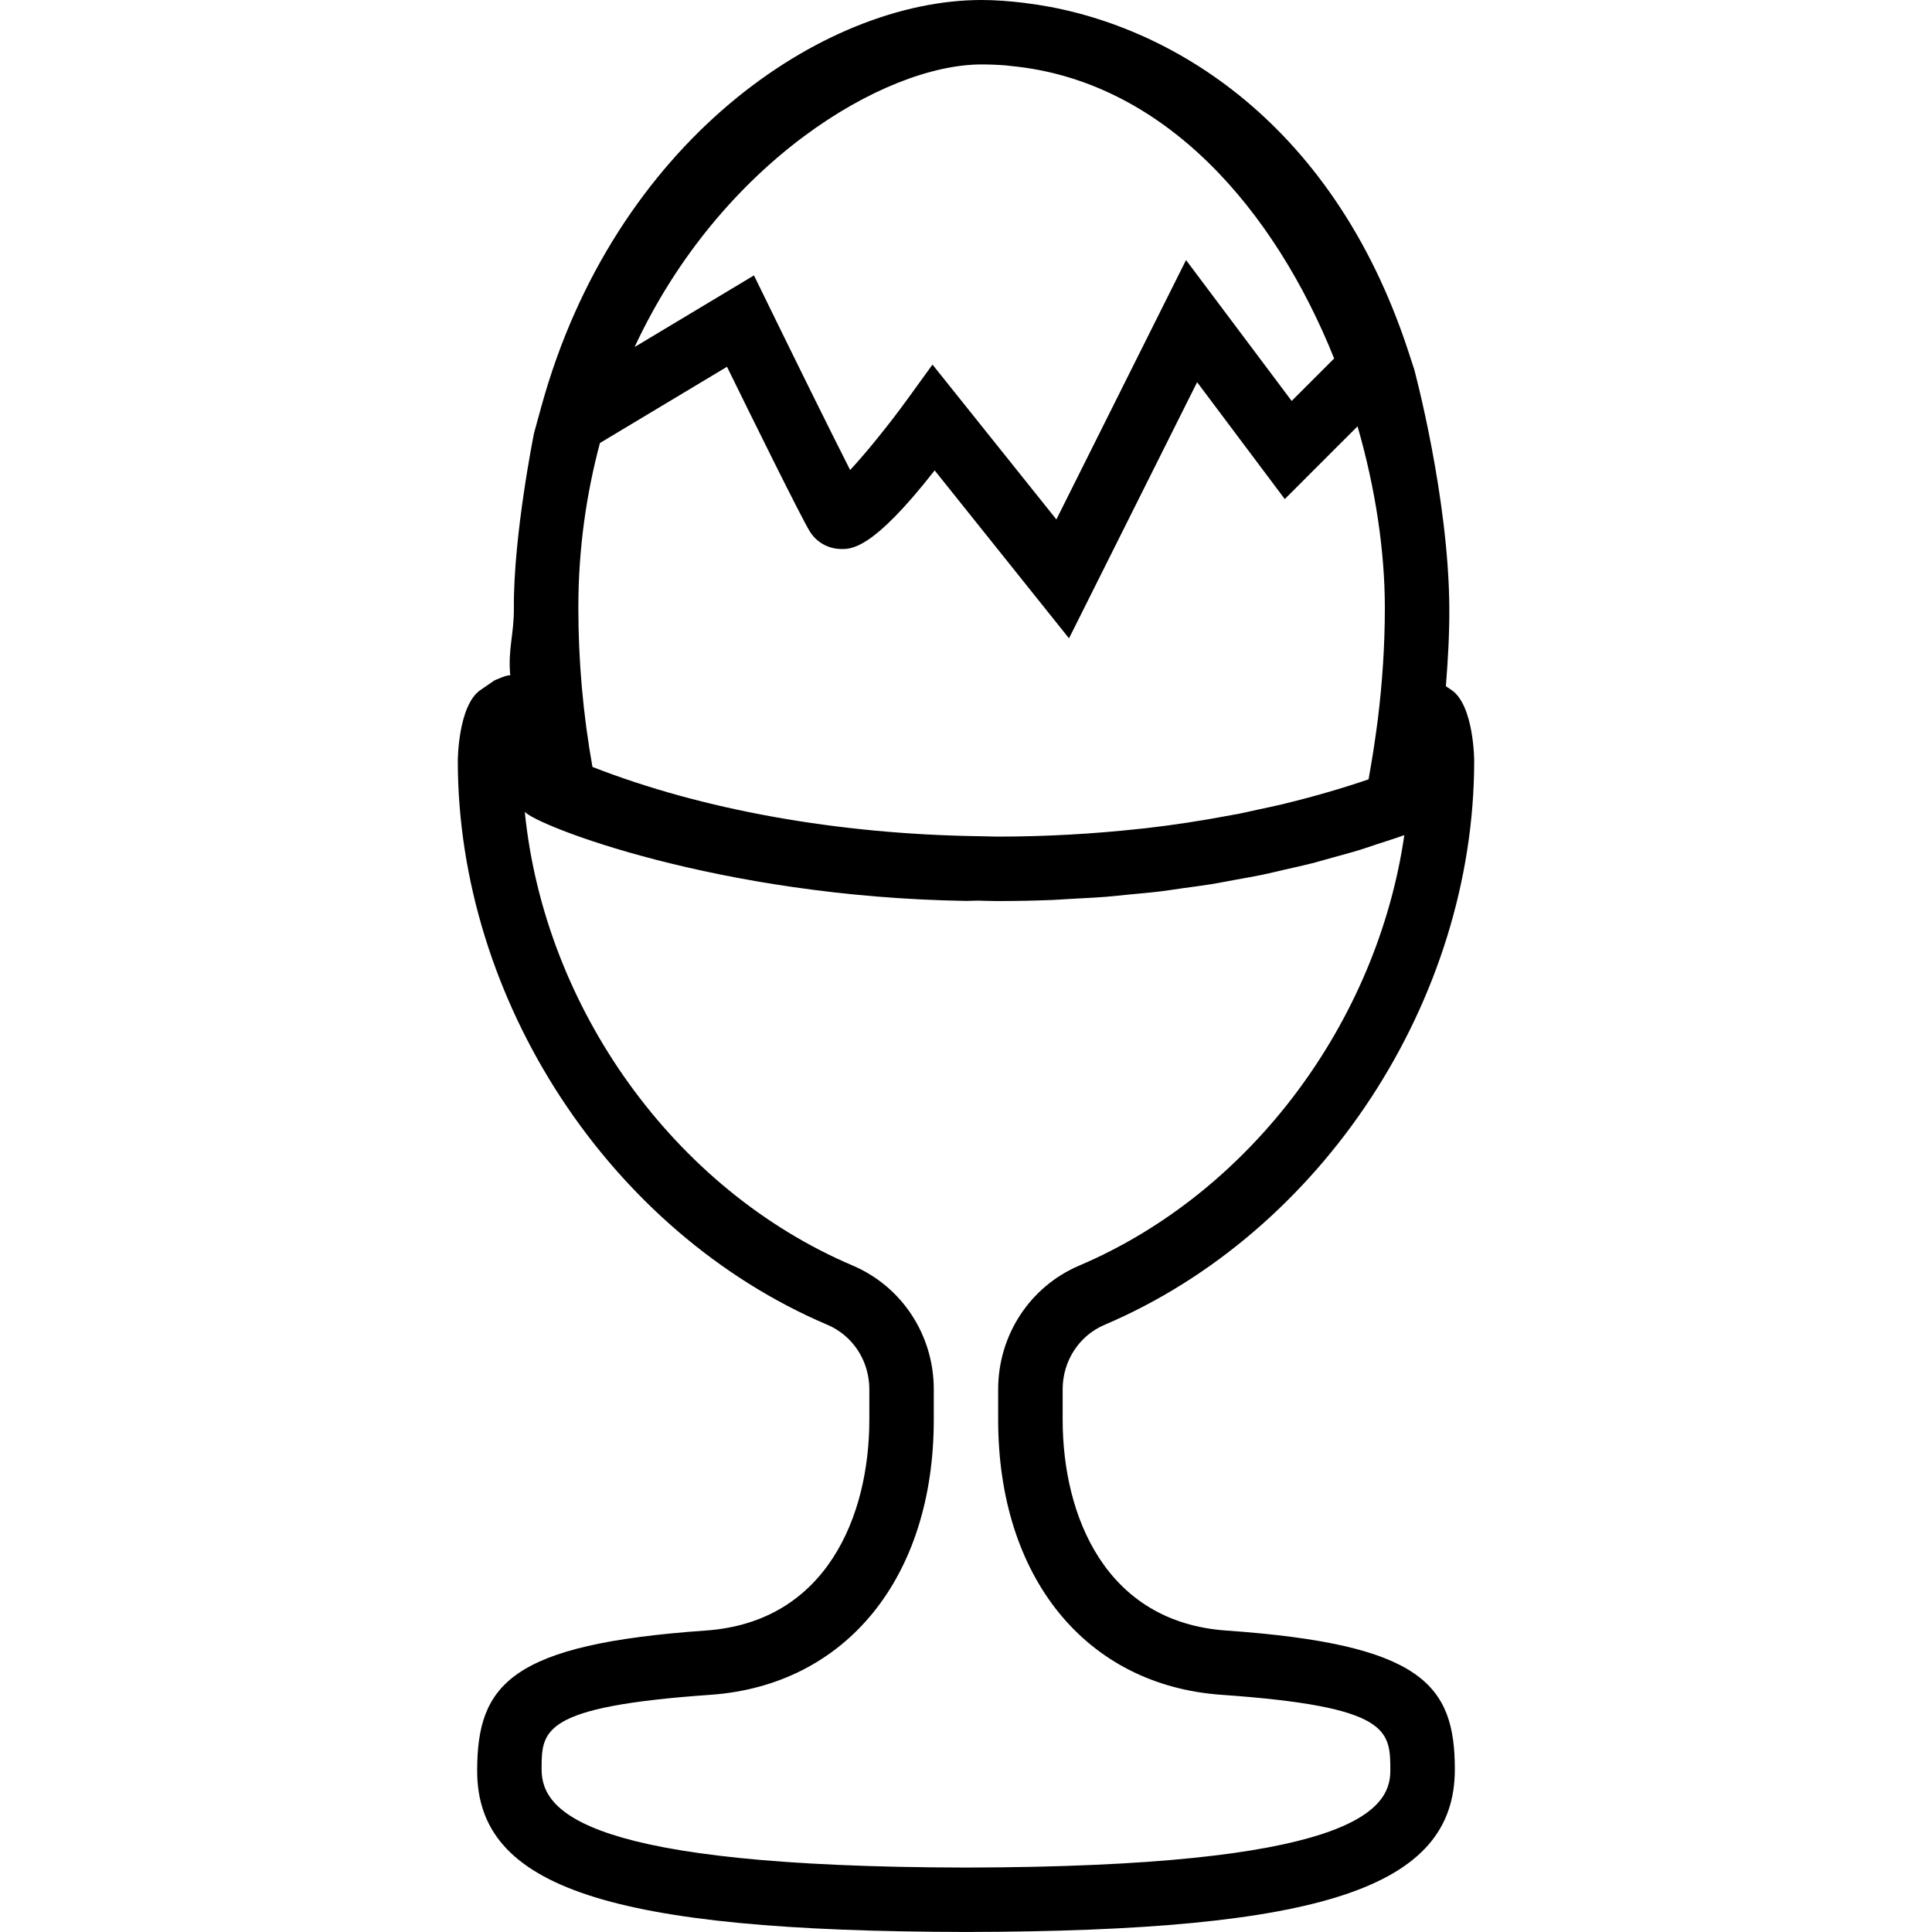
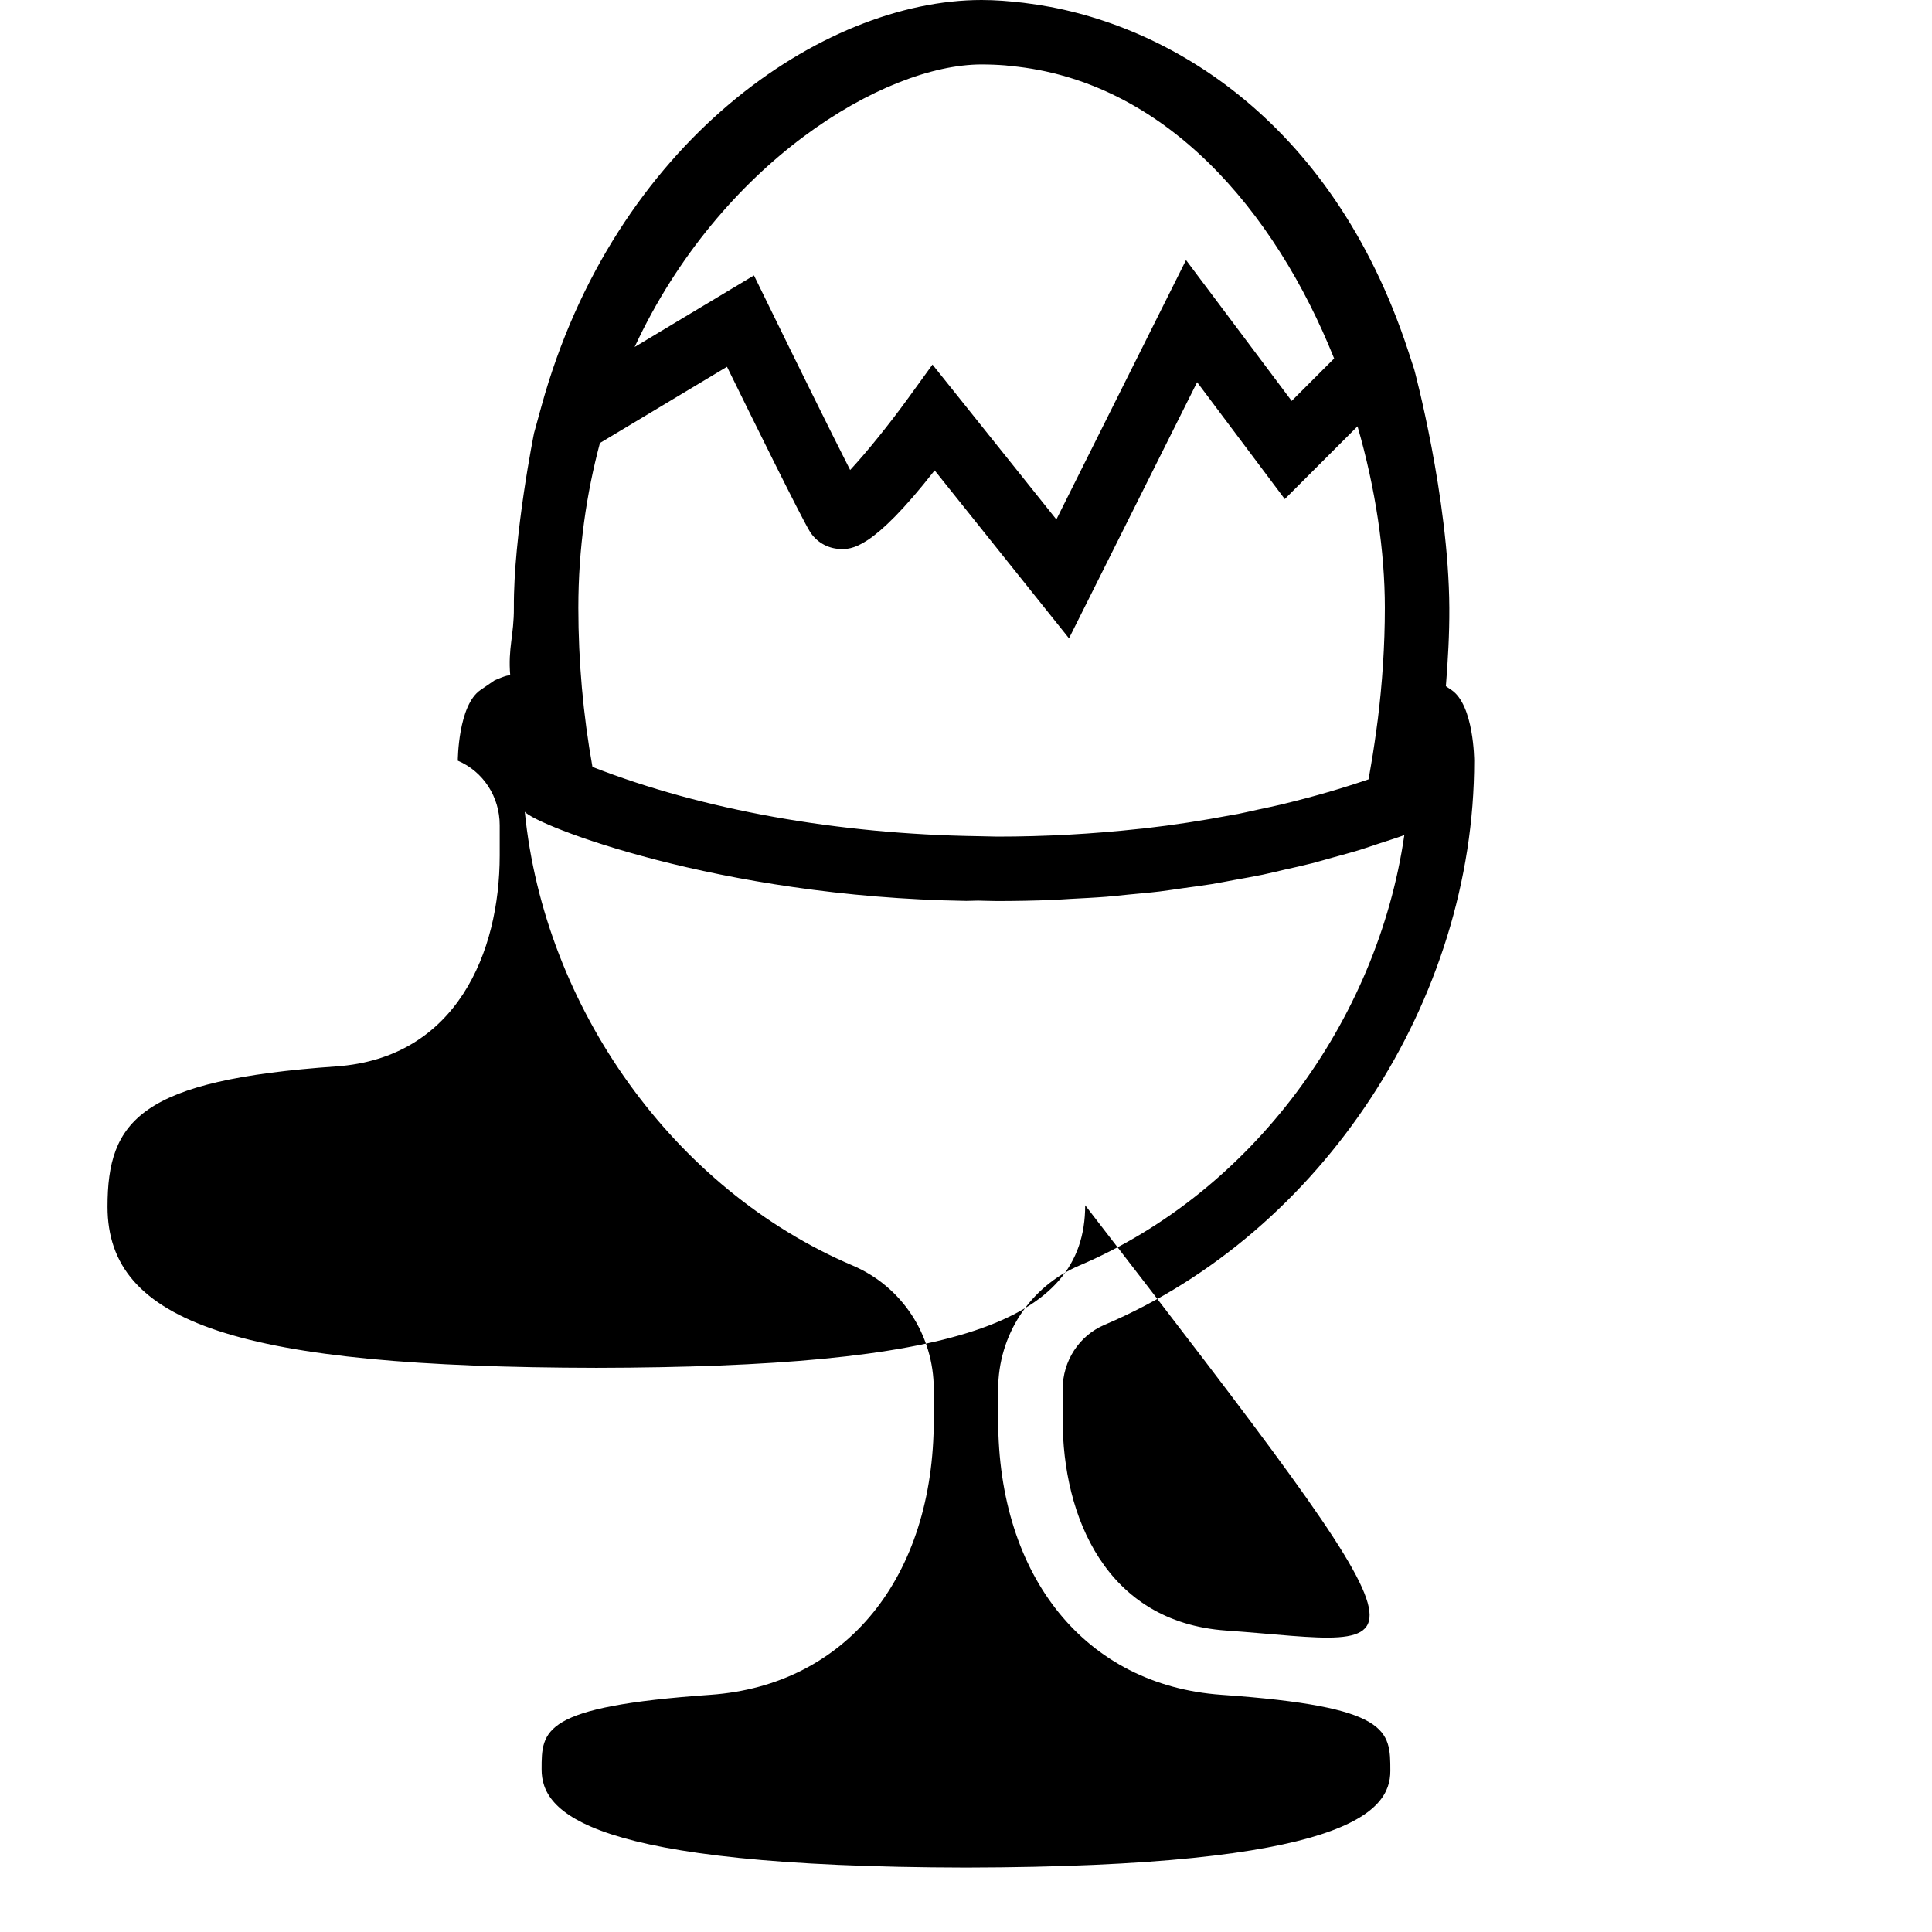
<svg xmlns="http://www.w3.org/2000/svg" fill="#000000" height="800px" width="800px" version="1.1" id="Capa_1" viewBox="0 0 59.964 59.964" xml:space="preserve">
-   <path d="M38.052,50.607c-3.738-0.264-5.07-3.554-5.07-6.545V43.12c0-0.88,0.51-1.665,1.3-2.001  c6.755-2.874,11.473-10.074,11.473-17.509c0-0.018-0.008-1.716-0.701-2.192l-0.178-0.12c0.064-0.807,0.112-1.618,0.107-2.433  c-0.021-3.442-1.088-7.396-1.088-7.396l-0.191-0.585C41.317,3.62,36.071,0.603,31.792,0.09c-0.007-0.001-0.015-0.002-0.022-0.003  C31.324,0.034,30.886,0,30.465,0c-4.938,0-11.403,4.419-13.66,12.607l-0.23,0.836c0,0-0.64,3.161-0.626,5.421  c0.005,0.854-0.186,1.248-0.113,2.1c-0.075-0.036-0.492,0.156-0.492,0.156l-0.434,0.298c-0.693,0.477-0.701,2.175-0.701,2.192  c0,7.435,4.718,14.635,11.473,17.509c0.79,0.336,1.3,1.121,1.3,2.001v0.942c0,2.991-1.332,6.281-5.07,6.545  c-6.077,0.425-7.103,1.674-7.102,4.358c0,3.624,4.111,4.979,15.174,4.998c11.059-0.02,15.17-1.374,15.17-5.046  C45.155,52.281,44.129,51.032,38.052,50.607z M42.982,18.864c0,1.175-0.079,2.343-0.222,3.494l-0.001,0.002l-0.039,0.291  c-0.036,0.266-0.073,0.517-0.111,0.759c-0.018,0.108-0.035,0.216-0.054,0.323c-0.026,0.154-0.051,0.311-0.078,0.455  c-0.827,0.283-1.689,0.532-2.578,0.749c-0.025,0.006-0.048,0.013-0.072,0.019c-0.263,0.064-0.535,0.118-0.803,0.176  c-0.198,0.043-0.393,0.09-0.594,0.13c-0.073,0.015-0.15,0.025-0.223,0.039c-0.874,0.166-1.768,0.305-2.681,0.409  c-0.054,0.006-0.11,0.01-0.164,0.016c-1.435,0.157-2.911,0.24-4.412,0.24l-0.587-0.013l-0.009,0  c-4.344-0.064-8.552-0.814-11.966-2.15c-0.291-1.627-0.438-3.285-0.438-4.939c0-1.854,0.254-3.552,0.67-5.114l3.944-2.366  c0.791,1.613,2.265,4.603,2.562,5.097c0.199,0.332,0.549,0.54,0.936,0.557c0.355,0.015,1.007,0.043,2.947-2.438l4.17,5.212  l3.976-7.95l2.721,3.628l2.258-2.258C42.693,15.164,42.982,17.114,42.982,18.864z M30.465,2c0.25,0,0.496,0.01,0.739,0.029  c0.053,0.004,0.108,0.013,0.161,0.018c4.79,0.454,8.204,4.49,10.043,9.079l-1.318,1.318l-3.279-4.372l-4.024,8.05l-3.845-4.806  l-0.77,1.063c-0.554,0.765-1.27,1.655-1.786,2.209c-0.637-1.254-1.76-3.533-2.506-5.061l-0.479-0.979l-3.704,2.222  C22.355,5.054,27.43,2,30.465,2z M29.984,57.964c-11.809-0.021-13.174-1.721-13.174-3.047c0-1.215-0.001-1.948,5.242-2.315  c4.21-0.296,6.93-3.647,6.93-8.539V43.12c0-1.683-0.988-3.19-2.517-3.841c-5.558-2.365-9.572-8.011-10.177-14.084  c0.336,0.414,5.985,2.644,13.701,2.767l0.37-0.009l0.222,0.006c0.122,0.003,0.243,0.007,0.366,0.007  c0.573,0,1.142-0.011,1.708-0.033c0.193-0.008,0.383-0.024,0.576-0.034c0.37-0.02,0.742-0.037,1.108-0.066  c0.236-0.019,0.467-0.047,0.701-0.069c0.318-0.031,0.639-0.057,0.953-0.095c0.246-0.03,0.486-0.069,0.73-0.103  c0.297-0.041,0.597-0.079,0.89-0.126c0.239-0.039,0.471-0.087,0.707-0.13c0.292-0.053,0.587-0.103,0.875-0.163  c0.225-0.047,0.443-0.102,0.665-0.153c0.291-0.066,0.585-0.129,0.87-0.202c0.207-0.053,0.407-0.114,0.611-0.17  c0.293-0.081,0.589-0.159,0.875-0.247c0.184-0.057,0.361-0.121,0.543-0.18c0.276-0.091,0.557-0.177,0.827-0.275  c-0.839,5.794-4.753,11.09-10.089,13.36c-1.528,0.65-2.517,2.158-2.517,3.841v0.942c0,4.892,2.72,8.243,6.93,8.539  c5.243,0.367,5.242,1.101,5.242,2.364C43.154,56.243,41.789,57.942,29.984,57.964z" />
+   <path d="M38.052,50.607c-3.738-0.264-5.07-3.554-5.07-6.545V43.12c0-0.88,0.51-1.665,1.3-2.001  c6.755-2.874,11.473-10.074,11.473-17.509c0-0.018-0.008-1.716-0.701-2.192l-0.178-0.12c0.064-0.807,0.112-1.618,0.107-2.433  c-0.021-3.442-1.088-7.396-1.088-7.396l-0.191-0.585C41.317,3.62,36.071,0.603,31.792,0.09c-0.007-0.001-0.015-0.002-0.022-0.003  C31.324,0.034,30.886,0,30.465,0c-4.938,0-11.403,4.419-13.66,12.607l-0.23,0.836c0,0-0.64,3.161-0.626,5.421  c0.005,0.854-0.186,1.248-0.113,2.1c-0.075-0.036-0.492,0.156-0.492,0.156l-0.434,0.298c-0.693,0.477-0.701,2.175-0.701,2.192  c0.79,0.336,1.3,1.121,1.3,2.001v0.942c0,2.991-1.332,6.281-5.07,6.545  c-6.077,0.425-7.103,1.674-7.102,4.358c0,3.624,4.111,4.979,15.174,4.998c11.059-0.02,15.17-1.374,15.17-5.046  C45.155,52.281,44.129,51.032,38.052,50.607z M42.982,18.864c0,1.175-0.079,2.343-0.222,3.494l-0.001,0.002l-0.039,0.291  c-0.036,0.266-0.073,0.517-0.111,0.759c-0.018,0.108-0.035,0.216-0.054,0.323c-0.026,0.154-0.051,0.311-0.078,0.455  c-0.827,0.283-1.689,0.532-2.578,0.749c-0.025,0.006-0.048,0.013-0.072,0.019c-0.263,0.064-0.535,0.118-0.803,0.176  c-0.198,0.043-0.393,0.09-0.594,0.13c-0.073,0.015-0.15,0.025-0.223,0.039c-0.874,0.166-1.768,0.305-2.681,0.409  c-0.054,0.006-0.11,0.01-0.164,0.016c-1.435,0.157-2.911,0.24-4.412,0.24l-0.587-0.013l-0.009,0  c-4.344-0.064-8.552-0.814-11.966-2.15c-0.291-1.627-0.438-3.285-0.438-4.939c0-1.854,0.254-3.552,0.67-5.114l3.944-2.366  c0.791,1.613,2.265,4.603,2.562,5.097c0.199,0.332,0.549,0.54,0.936,0.557c0.355,0.015,1.007,0.043,2.947-2.438l4.17,5.212  l3.976-7.95l2.721,3.628l2.258-2.258C42.693,15.164,42.982,17.114,42.982,18.864z M30.465,2c0.25,0,0.496,0.01,0.739,0.029  c0.053,0.004,0.108,0.013,0.161,0.018c4.79,0.454,8.204,4.49,10.043,9.079l-1.318,1.318l-3.279-4.372l-4.024,8.05l-3.845-4.806  l-0.77,1.063c-0.554,0.765-1.27,1.655-1.786,2.209c-0.637-1.254-1.76-3.533-2.506-5.061l-0.479-0.979l-3.704,2.222  C22.355,5.054,27.43,2,30.465,2z M29.984,57.964c-11.809-0.021-13.174-1.721-13.174-3.047c0-1.215-0.001-1.948,5.242-2.315  c4.21-0.296,6.93-3.647,6.93-8.539V43.12c0-1.683-0.988-3.19-2.517-3.841c-5.558-2.365-9.572-8.011-10.177-14.084  c0.336,0.414,5.985,2.644,13.701,2.767l0.37-0.009l0.222,0.006c0.122,0.003,0.243,0.007,0.366,0.007  c0.573,0,1.142-0.011,1.708-0.033c0.193-0.008,0.383-0.024,0.576-0.034c0.37-0.02,0.742-0.037,1.108-0.066  c0.236-0.019,0.467-0.047,0.701-0.069c0.318-0.031,0.639-0.057,0.953-0.095c0.246-0.03,0.486-0.069,0.73-0.103  c0.297-0.041,0.597-0.079,0.89-0.126c0.239-0.039,0.471-0.087,0.707-0.13c0.292-0.053,0.587-0.103,0.875-0.163  c0.225-0.047,0.443-0.102,0.665-0.153c0.291-0.066,0.585-0.129,0.87-0.202c0.207-0.053,0.407-0.114,0.611-0.17  c0.293-0.081,0.589-0.159,0.875-0.247c0.184-0.057,0.361-0.121,0.543-0.18c0.276-0.091,0.557-0.177,0.827-0.275  c-0.839,5.794-4.753,11.09-10.089,13.36c-1.528,0.65-2.517,2.158-2.517,3.841v0.942c0,4.892,2.72,8.243,6.93,8.539  c5.243,0.367,5.242,1.101,5.242,2.364C43.154,56.243,41.789,57.942,29.984,57.964z" />
</svg>